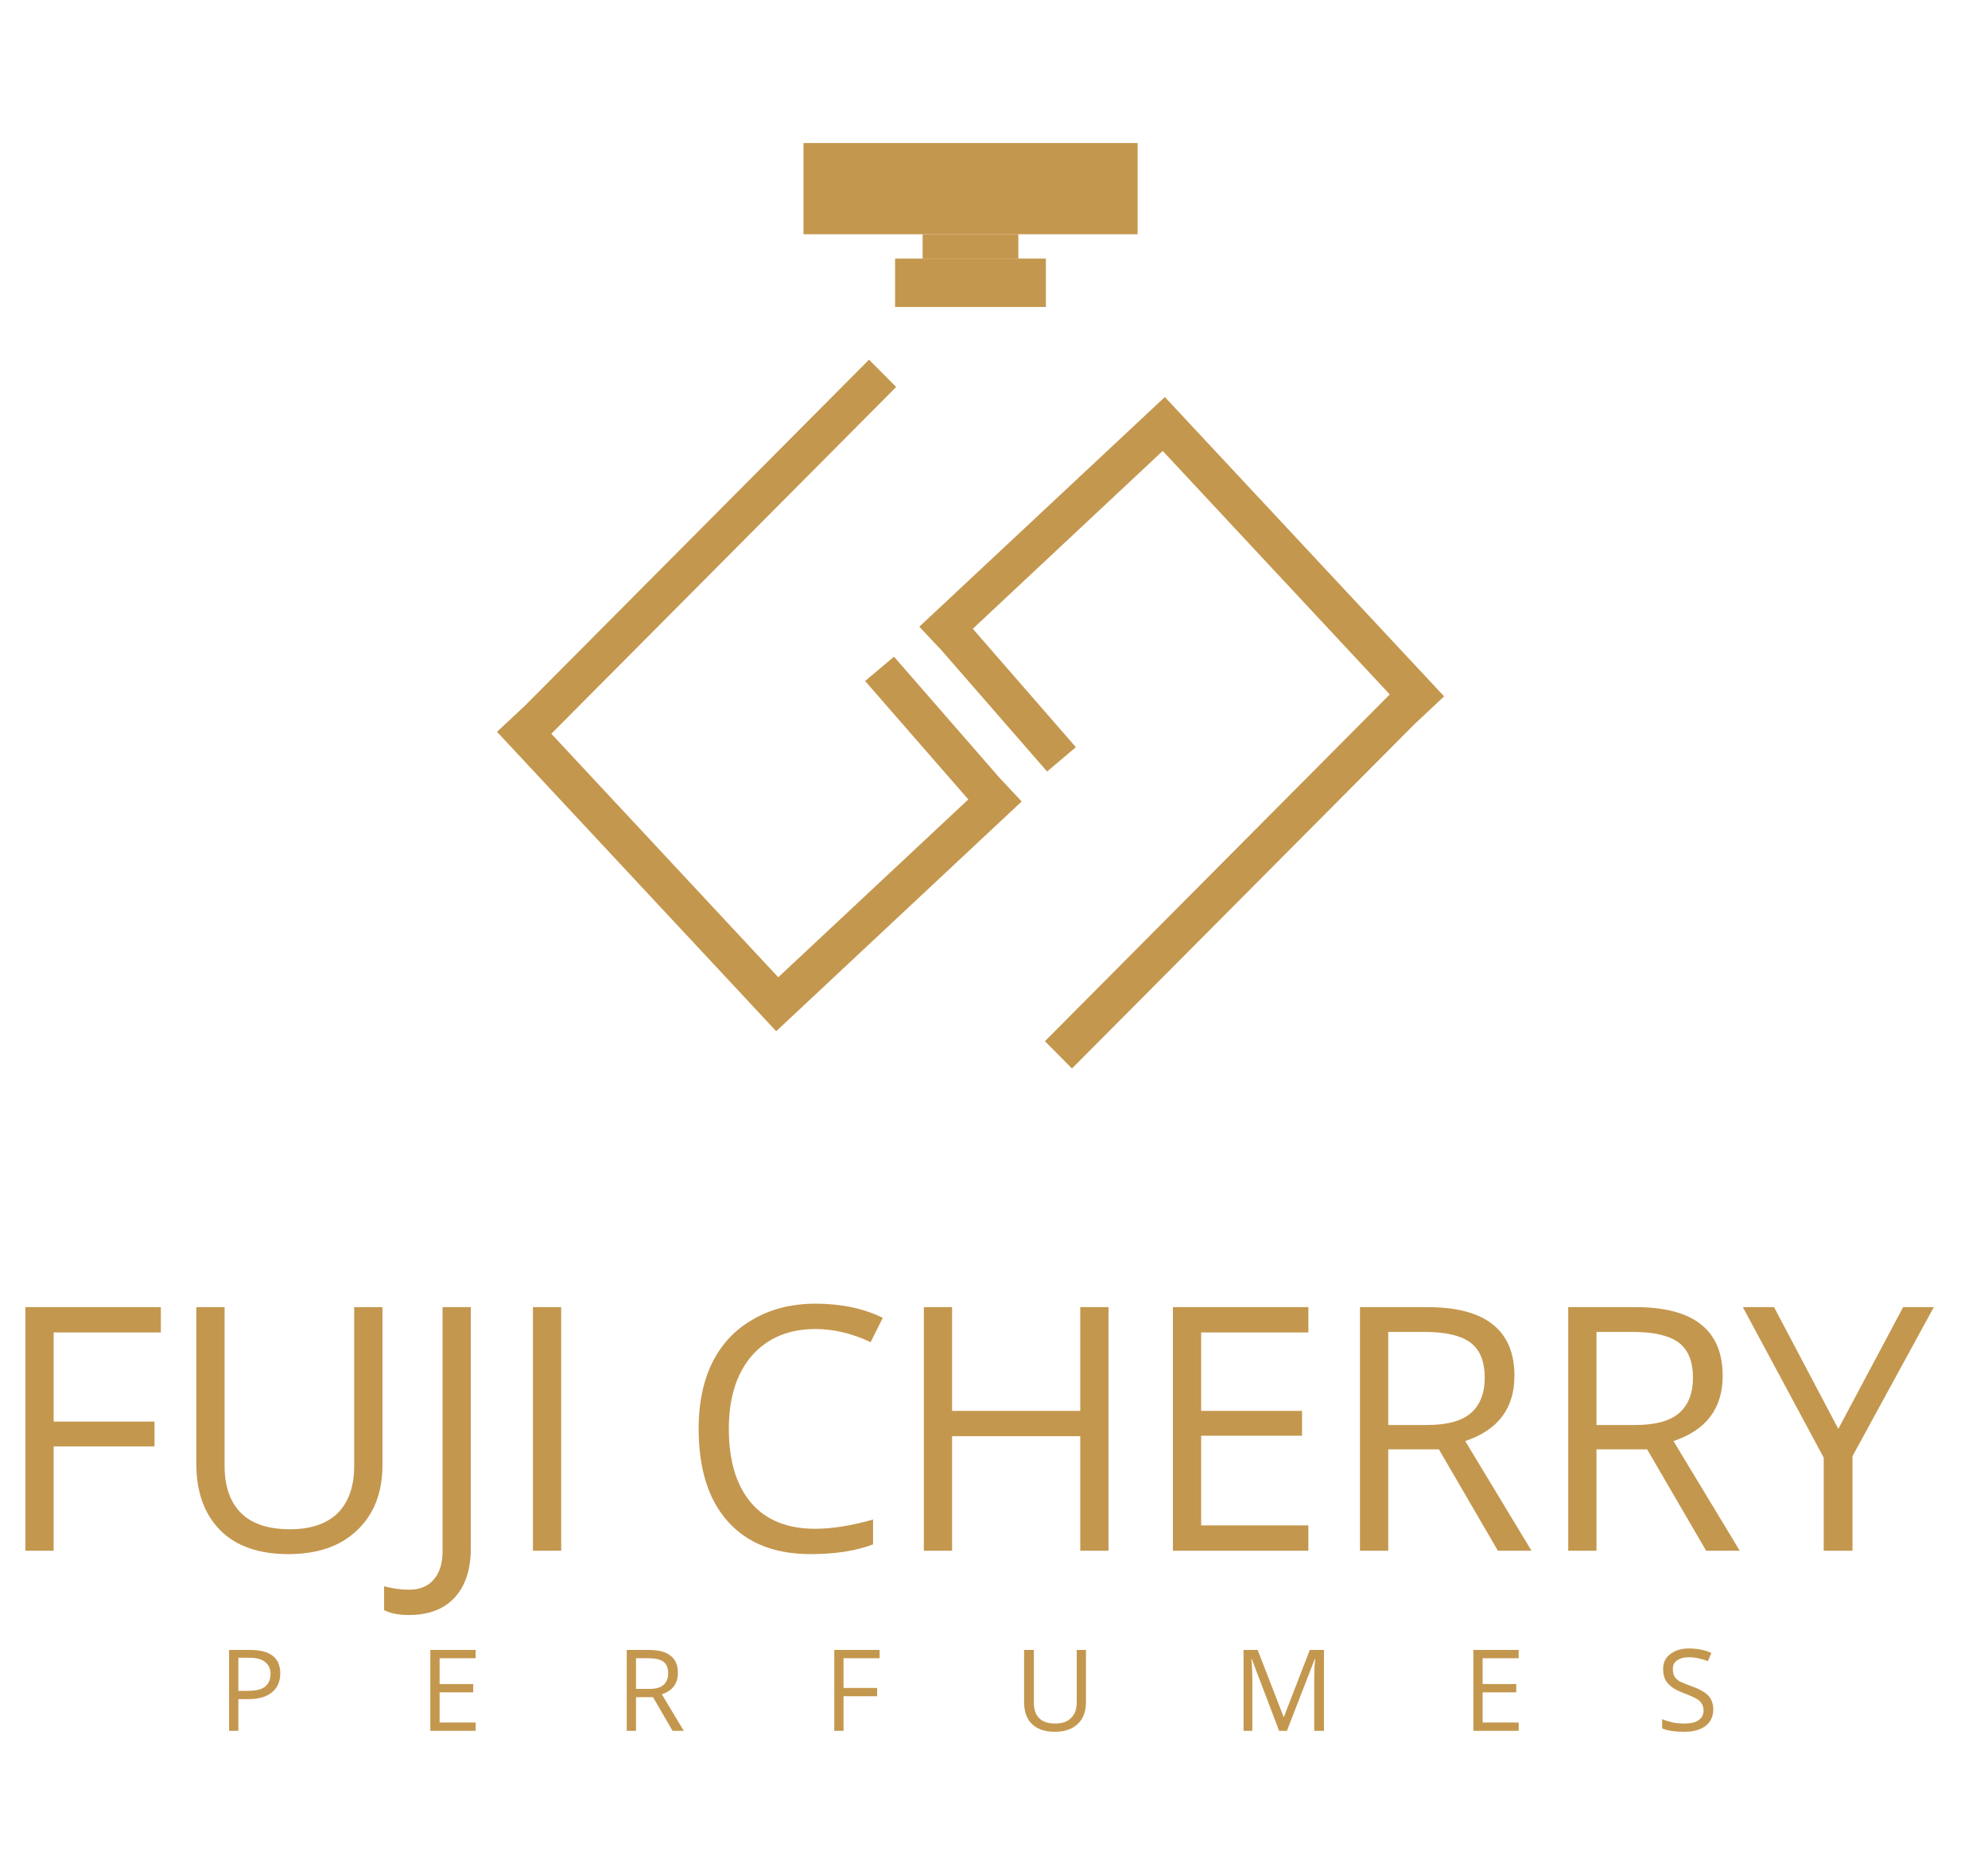
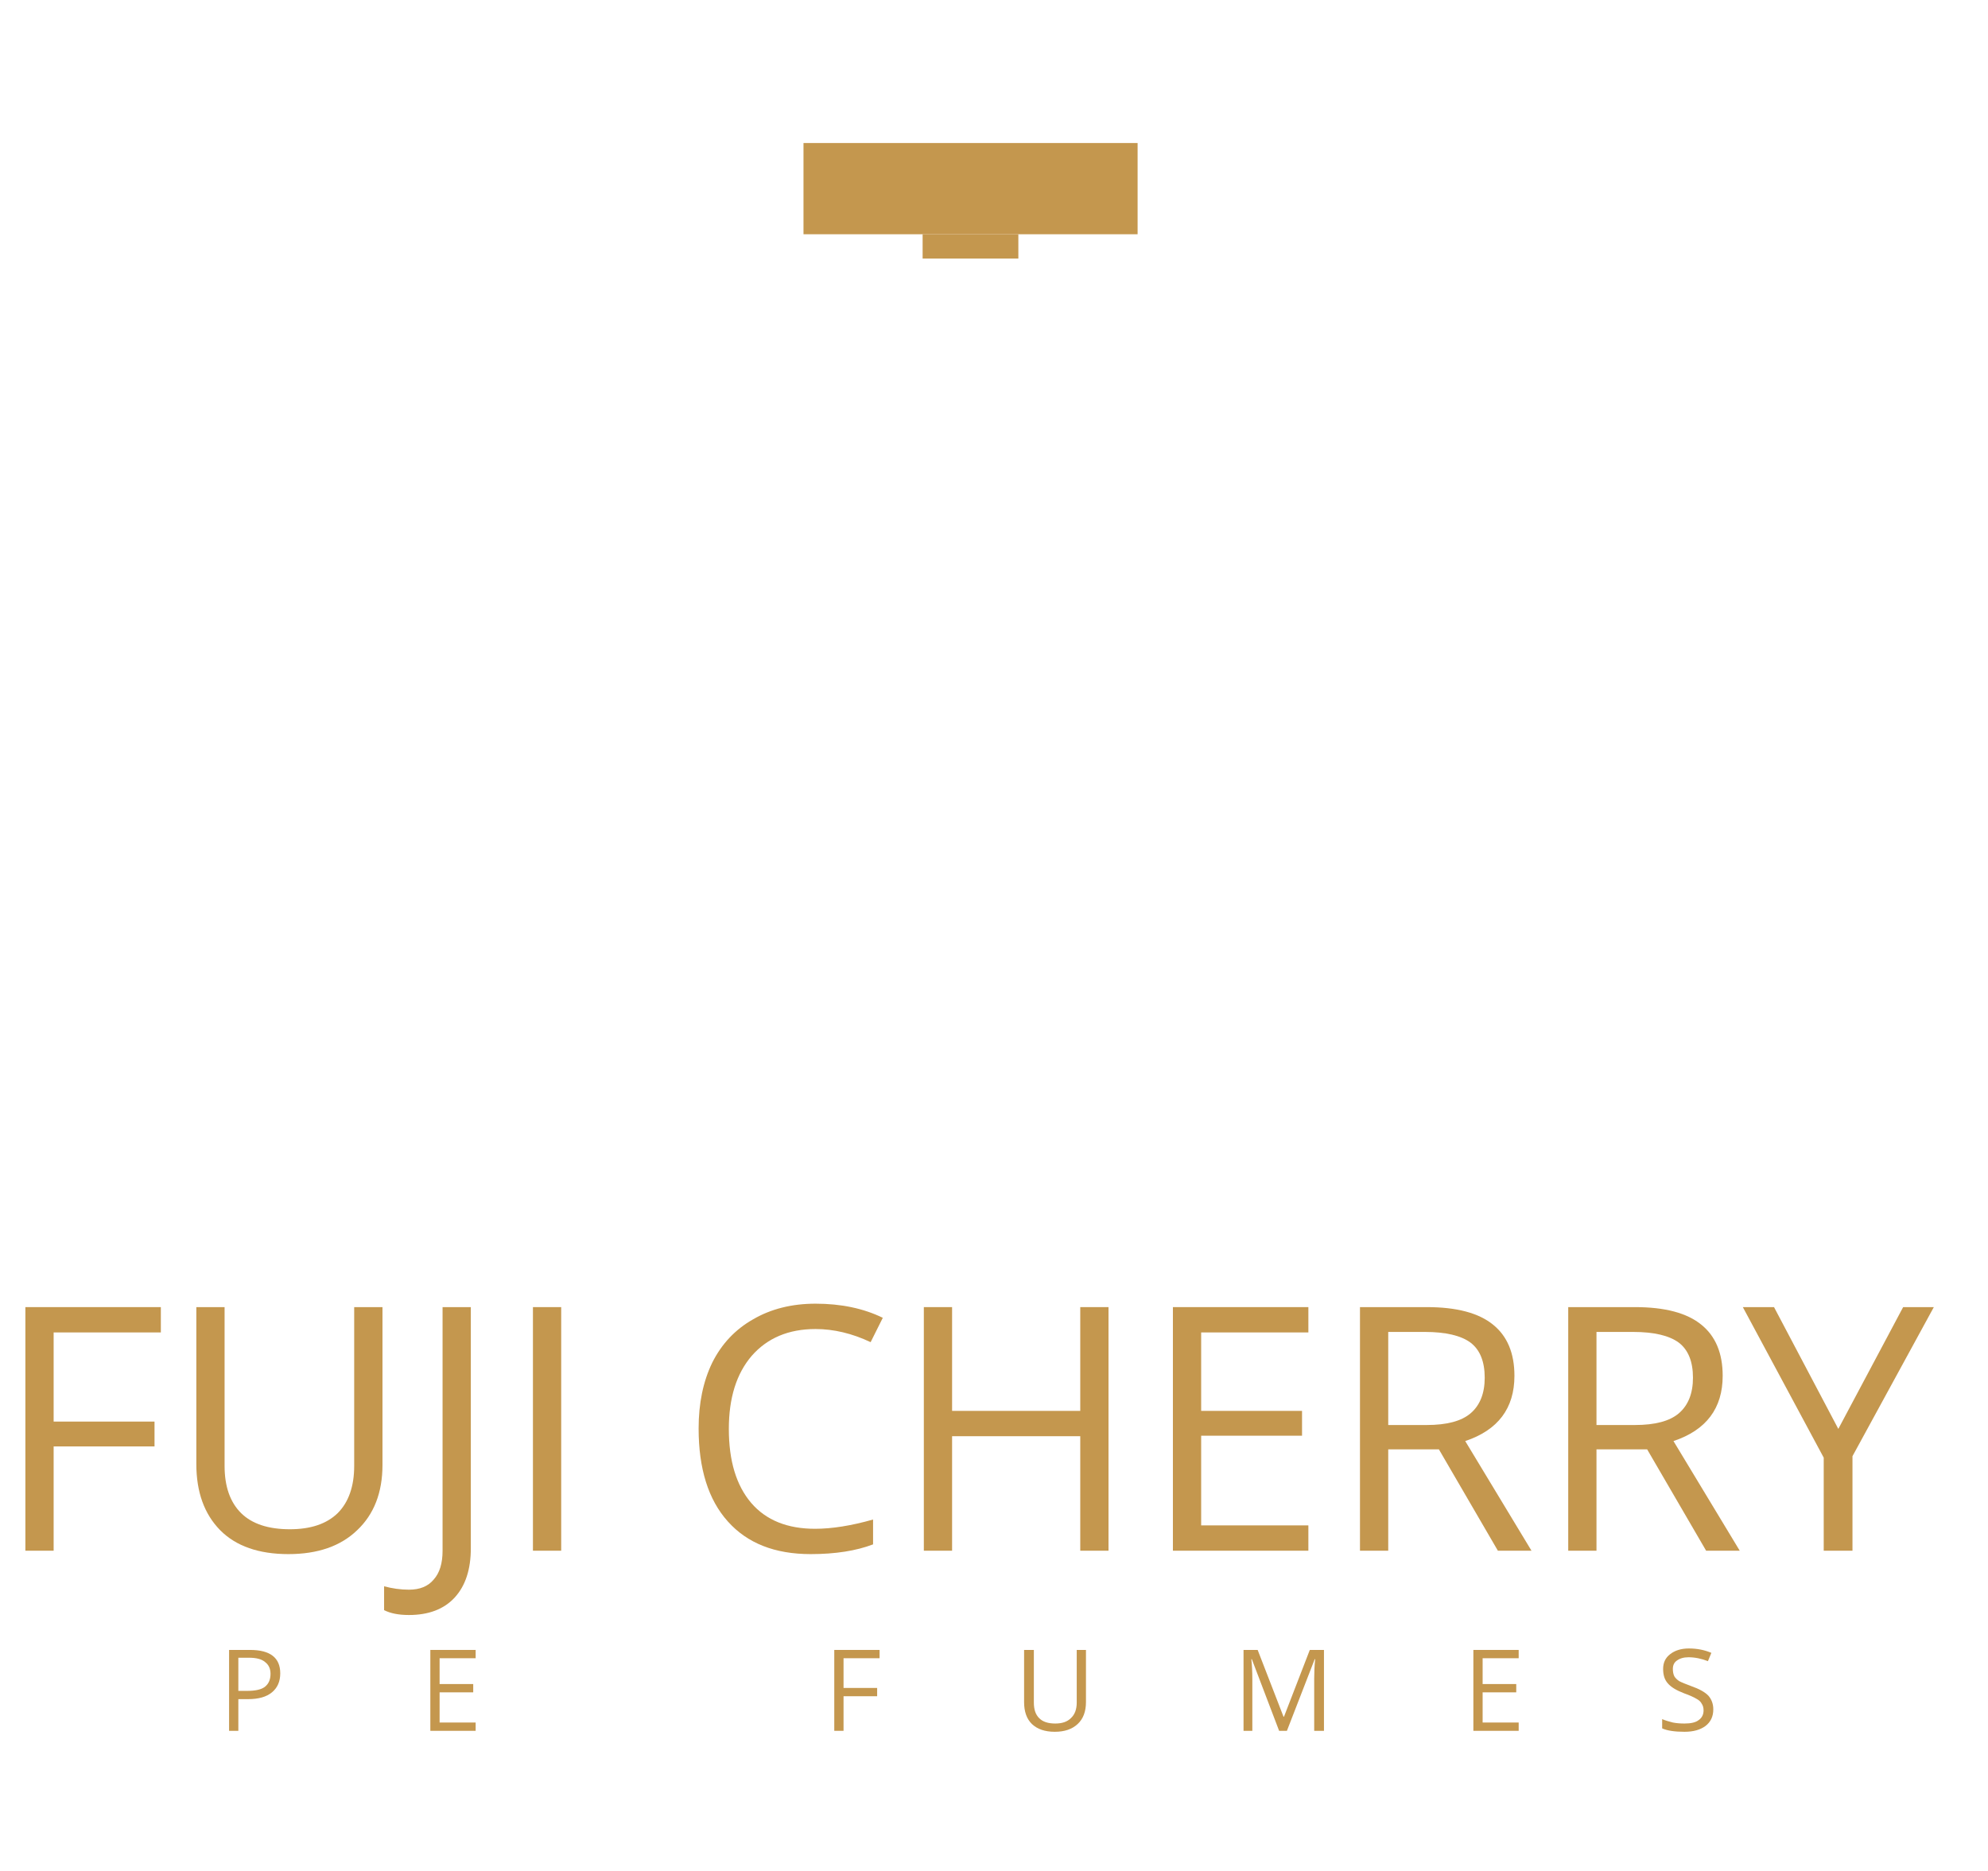
<svg xmlns="http://www.w3.org/2000/svg" width="85" zoomAndPan="magnify" viewBox="0 0 63.75 60" height="80" preserveAspectRatio="xMidYMid meet" version="1.0">
  <defs>
    <g />
    <clipPath id="8908f3b277">
-       <path d="M 29.477 12.684 L 46.316 12.684 L 46.316 34.348 L 29.477 34.348 Z M 29.477 12.684 " clip-rule="nonzero" />
-     </clipPath>
+       </clipPath>
    <clipPath id="ba93c38694">
-       <path d="M 46.309 22.332 L 37.355 12.734 L 37.352 12.734 L 29.48 20.098 L 30.203 20.867 L 33.578 24.742 L 34.5 23.961 L 31.195 20.164 L 37.285 14.461 L 44.566 22.27 L 33.508 33.391 L 34.375 34.266 L 45.41 23.172 L 45.41 23.176 Z M 46.309 22.332 " clip-rule="nonzero" />
-     </clipPath>
+       </clipPath>
    <clipPath id="c887e4be1f">
      <path d="M 15.855 11.453 L 32.789 11.453 L 32.789 33.117 L 15.855 33.117 Z M 15.855 11.453 " clip-rule="nonzero" />
    </clipPath>
    <clipPath id="3674e1e685">
-       <path d="M 15.938 23.469 L 24.891 33.07 L 24.891 33.066 L 24.891 33.07 L 32.762 25.703 L 32.043 24.934 L 28.668 21.059 L 27.742 21.84 L 31.051 25.637 L 24.957 31.34 L 17.68 23.531 L 28.738 12.41 L 27.867 11.535 L 16.836 22.629 Z M 15.938 23.469 " clip-rule="nonzero" />
-     </clipPath>
+       </clipPath>
    <clipPath id="ae6bc29bd8">
      <path d="M 25.766 4.586 L 36.48 4.586 L 36.48 7.512 L 25.766 7.512 Z M 25.766 4.586 " clip-rule="nonzero" />
    </clipPath>
    <clipPath id="f1ed15c91e">
      <path d="M 28.703 8.293 L 33.539 8.293 L 33.539 9.844 L 28.703 9.844 Z M 28.703 8.293 " clip-rule="nonzero" />
    </clipPath>
    <clipPath id="4f883de00d">
      <path d="M 29.586 7.512 L 32.656 7.512 L 32.656 8.293 L 29.586 8.293 Z M 29.586 7.512 " clip-rule="nonzero" />
    </clipPath>
  </defs>
  <g clip-path="url(#8908f3b277)">
    <g clip-path="url(#ba93c38694)">
      <path fill="#c4974e" d="M 15.191 10.793 L 47.074 10.793 L 47.074 35.012 L 15.191 35.012 Z M 15.191 10.793 " fill-opacity="1" fill-rule="nonzero" />
    </g>
  </g>
  <g clip-path="url(#c887e4be1f)">
    <g clip-path="url(#3674e1e685)">
      <path fill="#c4974e" d="M 15.191 10.793 L 47.074 10.793 L 47.074 35.012 L 15.191 35.012 Z M 15.191 10.793 " fill-opacity="1" fill-rule="nonzero" />
    </g>
  </g>
  <g clip-path="url(#ae6bc29bd8)">
    <path fill="#c4974e" d="M 25.02 3.84 L 37.223 3.84 L 37.223 10.586 L 25.02 10.586 Z M 25.02 3.84 " fill-opacity="1" fill-rule="nonzero" />
  </g>
  <g clip-path="url(#f1ed15c91e)">
-     <path fill="#c4974e" d="M 25.02 3.84 L 37.223 3.84 L 37.223 10.586 L 25.02 10.586 Z M 25.02 3.84 " fill-opacity="1" fill-rule="nonzero" />
-   </g>
+     </g>
  <g clip-path="url(#4f883de00d)">
    <path fill="#c4974e" d="M 25.02 3.84 L 37.223 3.84 L 37.223 10.586 L 25.02 10.586 Z M 25.02 3.84 " fill-opacity="1" fill-rule="nonzero" />
  </g>
  <g fill="#c4974e" fill-opacity="1">
    <g transform="translate(-0.264, 49.73)">
      <g>
        <path d="M 1.984 0 L 1.078 0 L 1.078 -7.812 L 5.422 -7.812 L 5.422 -7 L 1.984 -7 L 1.984 -4.141 L 5.219 -4.141 L 5.219 -3.344 L 1.984 -3.344 Z M 1.984 0 " />
      </g>
    </g>
  </g>
  <g fill="#c4974e" fill-opacity="1">
    <g transform="translate(5.296, 49.73)">
      <g>
        <path d="M 6.969 -7.812 L 6.969 -2.75 C 6.969 -1.863 6.695 -1.164 6.156 -0.656 C 5.625 -0.145 4.891 0.109 3.953 0.109 C 3.004 0.109 2.273 -0.145 1.766 -0.656 C 1.254 -1.176 1 -1.883 1 -2.781 L 1 -7.812 L 1.906 -7.812 L 1.906 -2.719 C 1.906 -2.062 2.082 -1.555 2.438 -1.203 C 2.789 -0.859 3.312 -0.688 4 -0.688 C 4.664 -0.688 5.176 -0.859 5.531 -1.203 C 5.883 -1.555 6.062 -2.062 6.062 -2.719 L 6.062 -7.812 Z M 6.969 -7.812 " />
      </g>
    </g>
  </g>
  <g fill="#c4974e" fill-opacity="1">
    <g transform="translate(13.176, 49.73)">
      <g>
        <path d="M -0.062 2.062 C -0.395 2.062 -0.66 2.008 -0.859 1.906 L -0.859 1.141 C -0.598 1.211 -0.332 1.25 -0.062 1.25 C 0.289 1.25 0.555 1.141 0.734 0.922 C 0.922 0.711 1.016 0.406 1.016 0 L 1.016 -7.812 L 1.922 -7.812 L 1.922 -0.078 C 1.922 0.598 1.75 1.125 1.406 1.5 C 1.062 1.875 0.57 2.062 -0.062 2.062 Z M -0.062 2.062 " />
      </g>
    </g>
  </g>
  <g fill="#c4974e" fill-opacity="1">
    <g transform="translate(16.012, 49.73)">
      <g>
        <path d="M 1.078 0 L 1.078 -7.812 L 1.984 -7.812 L 1.984 0 Z M 1.078 0 " />
      </g>
    </g>
  </g>
  <g fill="#c4974e" fill-opacity="1">
    <g transform="translate(18.975, 49.73)">
      <g />
    </g>
  </g>
  <g fill="#c4974e" fill-opacity="1">
    <g transform="translate(21.731, 49.73)">
      <g>
        <path d="M 4.422 -7.109 C 3.555 -7.109 2.875 -6.82 2.375 -6.25 C 1.883 -5.676 1.641 -4.895 1.641 -3.906 C 1.641 -2.883 1.879 -2.094 2.359 -1.531 C 2.836 -0.977 3.52 -0.703 4.406 -0.703 C 4.945 -0.703 5.566 -0.801 6.266 -1 L 6.266 -0.203 C 5.723 0.004 5.055 0.109 4.266 0.109 C 3.117 0.109 2.234 -0.238 1.609 -0.938 C 0.984 -1.633 0.672 -2.629 0.672 -3.922 C 0.672 -4.723 0.816 -5.426 1.109 -6.031 C 1.41 -6.633 1.848 -7.098 2.422 -7.422 C 2.992 -7.754 3.66 -7.922 4.422 -7.922 C 5.242 -7.922 5.961 -7.77 6.578 -7.469 L 6.188 -6.688 C 5.594 -6.969 5.004 -7.109 4.422 -7.109 Z M 4.422 -7.109 " />
      </g>
    </g>
  </g>
  <g fill="#c4974e" fill-opacity="1">
    <g transform="translate(28.547, 49.73)">
      <g>
        <path d="M 7 0 L 6.094 0 L 6.094 -3.672 L 1.984 -3.672 L 1.984 0 L 1.078 0 L 1.078 -7.812 L 1.984 -7.812 L 1.984 -4.484 L 6.094 -4.484 L 6.094 -7.812 L 7 -7.812 Z M 7 0 " />
      </g>
    </g>
  </g>
  <g fill="#c4974e" fill-opacity="1">
    <g transform="translate(36.534, 49.73)">
      <g>
        <path d="M 5.422 0 L 1.078 0 L 1.078 -7.812 L 5.422 -7.812 L 5.422 -7 L 1.984 -7 L 1.984 -4.484 L 5.219 -4.484 L 5.219 -3.688 L 1.984 -3.688 L 1.984 -0.812 L 5.422 -0.812 Z M 5.422 0 " />
      </g>
    </g>
  </g>
  <g fill="#c4974e" fill-opacity="1">
    <g transform="translate(42.533, 49.73)">
      <g>
        <path d="M 1.984 -3.25 L 1.984 0 L 1.078 0 L 1.078 -7.812 L 3.219 -7.812 C 4.176 -7.812 4.883 -7.625 5.344 -7.25 C 5.801 -6.883 6.031 -6.336 6.031 -5.609 C 6.031 -4.566 5.504 -3.867 4.453 -3.516 L 6.578 0 L 5.5 0 L 3.609 -3.25 Z M 1.984 -4.031 L 3.219 -4.031 C 3.863 -4.031 4.332 -4.156 4.625 -4.406 C 4.926 -4.664 5.078 -5.047 5.078 -5.547 C 5.078 -6.066 4.926 -6.441 4.625 -6.672 C 4.32 -6.898 3.832 -7.016 3.156 -7.016 L 1.984 -7.016 Z M 1.984 -4.031 " />
      </g>
    </g>
  </g>
  <g fill="#c4974e" fill-opacity="1">
    <g transform="translate(49.211, 49.73)">
      <g>
        <path d="M 1.984 -3.25 L 1.984 0 L 1.078 0 L 1.078 -7.812 L 3.219 -7.812 C 4.176 -7.812 4.883 -7.625 5.344 -7.25 C 5.801 -6.883 6.031 -6.336 6.031 -5.609 C 6.031 -4.566 5.504 -3.867 4.453 -3.516 L 6.578 0 L 5.5 0 L 3.609 -3.25 Z M 1.984 -4.031 L 3.219 -4.031 C 3.863 -4.031 4.332 -4.156 4.625 -4.406 C 4.926 -4.664 5.078 -5.047 5.078 -5.547 C 5.078 -6.066 4.926 -6.441 4.625 -6.672 C 4.32 -6.898 3.832 -7.016 3.156 -7.016 L 1.984 -7.016 Z M 1.984 -4.031 " />
      </g>
    </g>
  </g>
  <g fill="#c4974e" fill-opacity="1">
    <g transform="translate(55.888, 49.73)">
      <g>
        <path d="M 3.062 -3.906 L 5.141 -7.812 L 6.125 -7.812 L 3.516 -3.031 L 3.516 0 L 2.594 0 L 2.594 -2.984 L 0 -7.812 L 1 -7.812 Z M 3.062 -3.906 " />
      </g>
    </g>
  </g>
  <g fill="#c4974e" fill-opacity="1">
    <g transform="translate(6.987, 55.506)">
      <g>
        <path d="M 2 -1.844 C 2 -1.582 1.91 -1.379 1.734 -1.234 C 1.555 -1.086 1.301 -1.016 0.969 -1.016 L 0.656 -1.016 L 0.656 0 L 0.359 0 L 0.359 -2.594 L 1.031 -2.594 C 1.676 -2.594 2 -2.344 2 -1.844 Z M 0.656 -1.281 L 0.938 -1.281 C 1.195 -1.281 1.383 -1.32 1.5 -1.406 C 1.625 -1.5 1.688 -1.641 1.688 -1.828 C 1.688 -1.992 1.629 -2.117 1.516 -2.203 C 1.41 -2.297 1.238 -2.344 1 -2.344 L 0.656 -2.344 Z M 0.656 -1.281 " />
      </g>
    </g>
  </g>
  <g fill="#c4974e" fill-opacity="1">
    <g transform="translate(13.441, 55.506)">
      <g>
        <path d="M 1.812 0 L 0.359 0 L 0.359 -2.594 L 1.812 -2.594 L 1.812 -2.328 L 0.656 -2.328 L 0.656 -1.5 L 1.734 -1.5 L 1.734 -1.234 L 0.656 -1.234 L 0.656 -0.266 L 1.812 -0.266 Z M 1.812 0 " />
      </g>
    </g>
  </g>
  <g fill="#c4974e" fill-opacity="1">
    <g transform="translate(19.739, 55.506)">
      <g>
-         <path d="M 0.656 -1.078 L 0.656 0 L 0.359 0 L 0.359 -2.594 L 1.062 -2.594 C 1.383 -2.594 1.617 -2.531 1.766 -2.406 C 1.922 -2.289 2 -2.109 2 -1.859 C 2 -1.516 1.828 -1.285 1.484 -1.172 L 2.188 0 L 1.828 0 L 1.203 -1.078 Z M 0.656 -1.344 L 1.078 -1.344 C 1.285 -1.344 1.438 -1.383 1.531 -1.469 C 1.633 -1.551 1.688 -1.676 1.688 -1.844 C 1.688 -2.02 1.633 -2.145 1.531 -2.219 C 1.438 -2.289 1.273 -2.328 1.047 -2.328 L 0.656 -2.328 Z M 0.656 -1.344 " />
-       </g>
+         </g>
    </g>
  </g>
  <g fill="#c4974e" fill-opacity="1">
    <g transform="translate(26.394, 55.506)">
      <g>
        <path d="M 0.656 0 L 0.359 0 L 0.359 -2.594 L 1.812 -2.594 L 1.812 -2.328 L 0.656 -2.328 L 0.656 -1.375 L 1.734 -1.375 L 1.734 -1.109 L 0.656 -1.109 Z M 0.656 0 " />
      </g>
    </g>
  </g>
  <g fill="#c4974e" fill-opacity="1">
    <g transform="translate(32.512, 55.506)">
      <g>
        <path d="M 2.312 -2.594 L 2.312 -0.922 C 2.312 -0.617 2.223 -0.383 2.047 -0.219 C 1.867 -0.051 1.625 0.031 1.312 0.031 C 1 0.031 0.754 -0.051 0.578 -0.219 C 0.41 -0.383 0.328 -0.617 0.328 -0.922 L 0.328 -2.594 L 0.641 -2.594 L 0.641 -0.906 C 0.641 -0.688 0.695 -0.52 0.812 -0.406 C 0.926 -0.289 1.098 -0.234 1.328 -0.234 C 1.547 -0.234 1.711 -0.289 1.828 -0.406 C 1.953 -0.52 2.016 -0.688 2.016 -0.906 L 2.016 -2.594 Z M 2.312 -2.594 " />
      </g>
    </g>
  </g>
  <g fill="#c4974e" fill-opacity="1">
    <g transform="translate(39.518, 55.506)">
      <g>
        <path d="M 1.5 0 L 0.625 -2.297 L 0.609 -2.297 C 0.629 -2.117 0.641 -1.906 0.641 -1.656 L 0.641 0 L 0.359 0 L 0.359 -2.594 L 0.812 -2.594 L 1.641 -0.453 L 1.656 -0.453 L 2.484 -2.594 L 2.938 -2.594 L 2.938 0 L 2.625 0 L 2.625 -1.672 C 2.625 -1.867 2.633 -2.078 2.656 -2.297 L 2.641 -2.297 L 1.75 0 Z M 1.5 0 " />
      </g>
    </g>
  </g>
  <g fill="#c4974e" fill-opacity="1">
    <g transform="translate(46.888, 55.506)">
      <g>
        <path d="M 1.812 0 L 0.359 0 L 0.359 -2.594 L 1.812 -2.594 L 1.812 -2.328 L 0.656 -2.328 L 0.656 -1.5 L 1.734 -1.5 L 1.734 -1.234 L 0.656 -1.234 L 0.656 -0.266 L 1.812 -0.266 Z M 1.812 0 " />
      </g>
    </g>
  </g>
  <g fill="#c4974e" fill-opacity="1">
    <g transform="translate(53.113, 55.506)">
      <g>
        <path d="M 1.828 -0.688 C 1.828 -0.457 1.742 -0.281 1.578 -0.156 C 1.41 -0.031 1.188 0.031 0.906 0.031 C 0.594 0.031 0.352 -0.004 0.188 -0.078 L 0.188 -0.375 C 0.289 -0.332 0.406 -0.297 0.531 -0.266 C 0.656 -0.242 0.781 -0.234 0.906 -0.234 C 1.113 -0.234 1.266 -0.27 1.359 -0.344 C 1.461 -0.414 1.516 -0.52 1.516 -0.656 C 1.516 -0.75 1.492 -0.82 1.453 -0.875 C 1.422 -0.938 1.363 -0.988 1.281 -1.031 C 1.195 -1.082 1.066 -1.141 0.891 -1.203 C 0.648 -1.297 0.477 -1.398 0.375 -1.516 C 0.27 -1.629 0.219 -1.785 0.219 -1.984 C 0.219 -2.18 0.289 -2.336 0.438 -2.453 C 0.594 -2.578 0.797 -2.641 1.047 -2.641 C 1.305 -2.641 1.547 -2.594 1.766 -2.5 L 1.656 -2.234 C 1.445 -2.316 1.238 -2.359 1.031 -2.359 C 0.875 -2.359 0.75 -2.32 0.656 -2.25 C 0.57 -2.188 0.531 -2.098 0.531 -1.984 C 0.531 -1.891 0.547 -1.812 0.578 -1.75 C 0.609 -1.695 0.66 -1.645 0.734 -1.594 C 0.816 -1.551 0.941 -1.5 1.109 -1.438 C 1.379 -1.344 1.566 -1.238 1.672 -1.125 C 1.773 -1.008 1.828 -0.863 1.828 -0.688 Z M 1.828 -0.688 " />
      </g>
    </g>
  </g>
</svg>